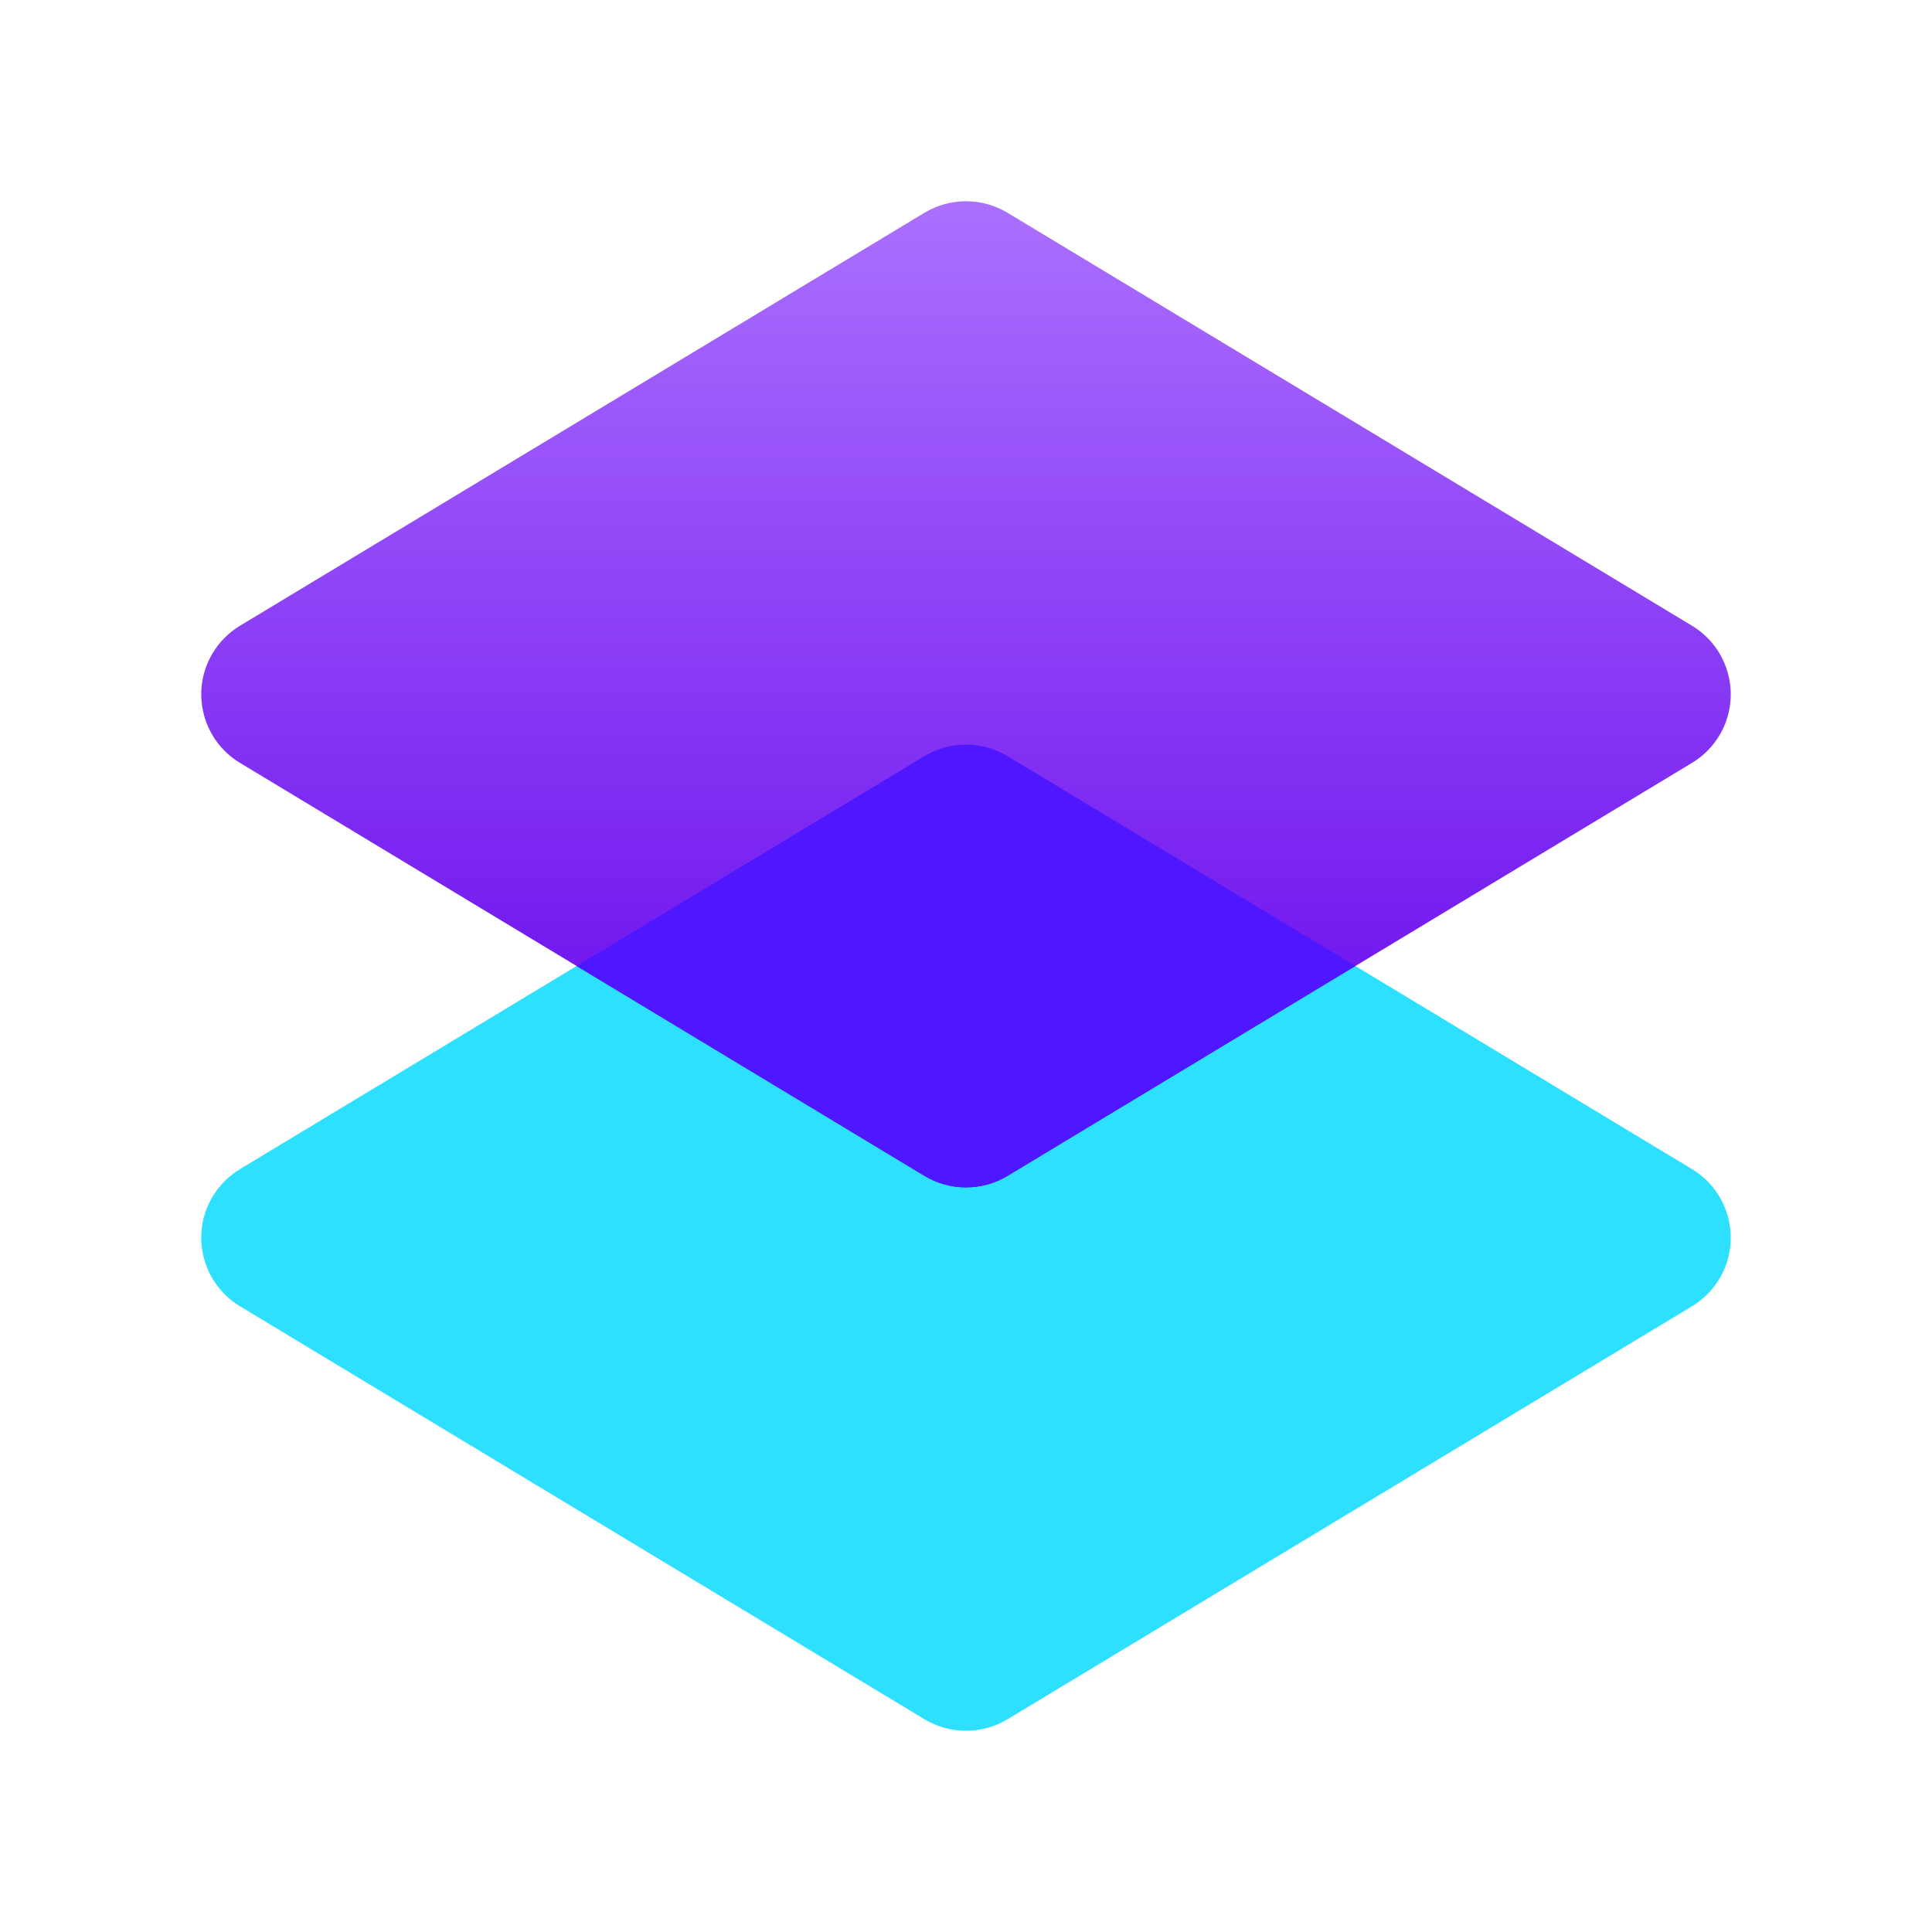
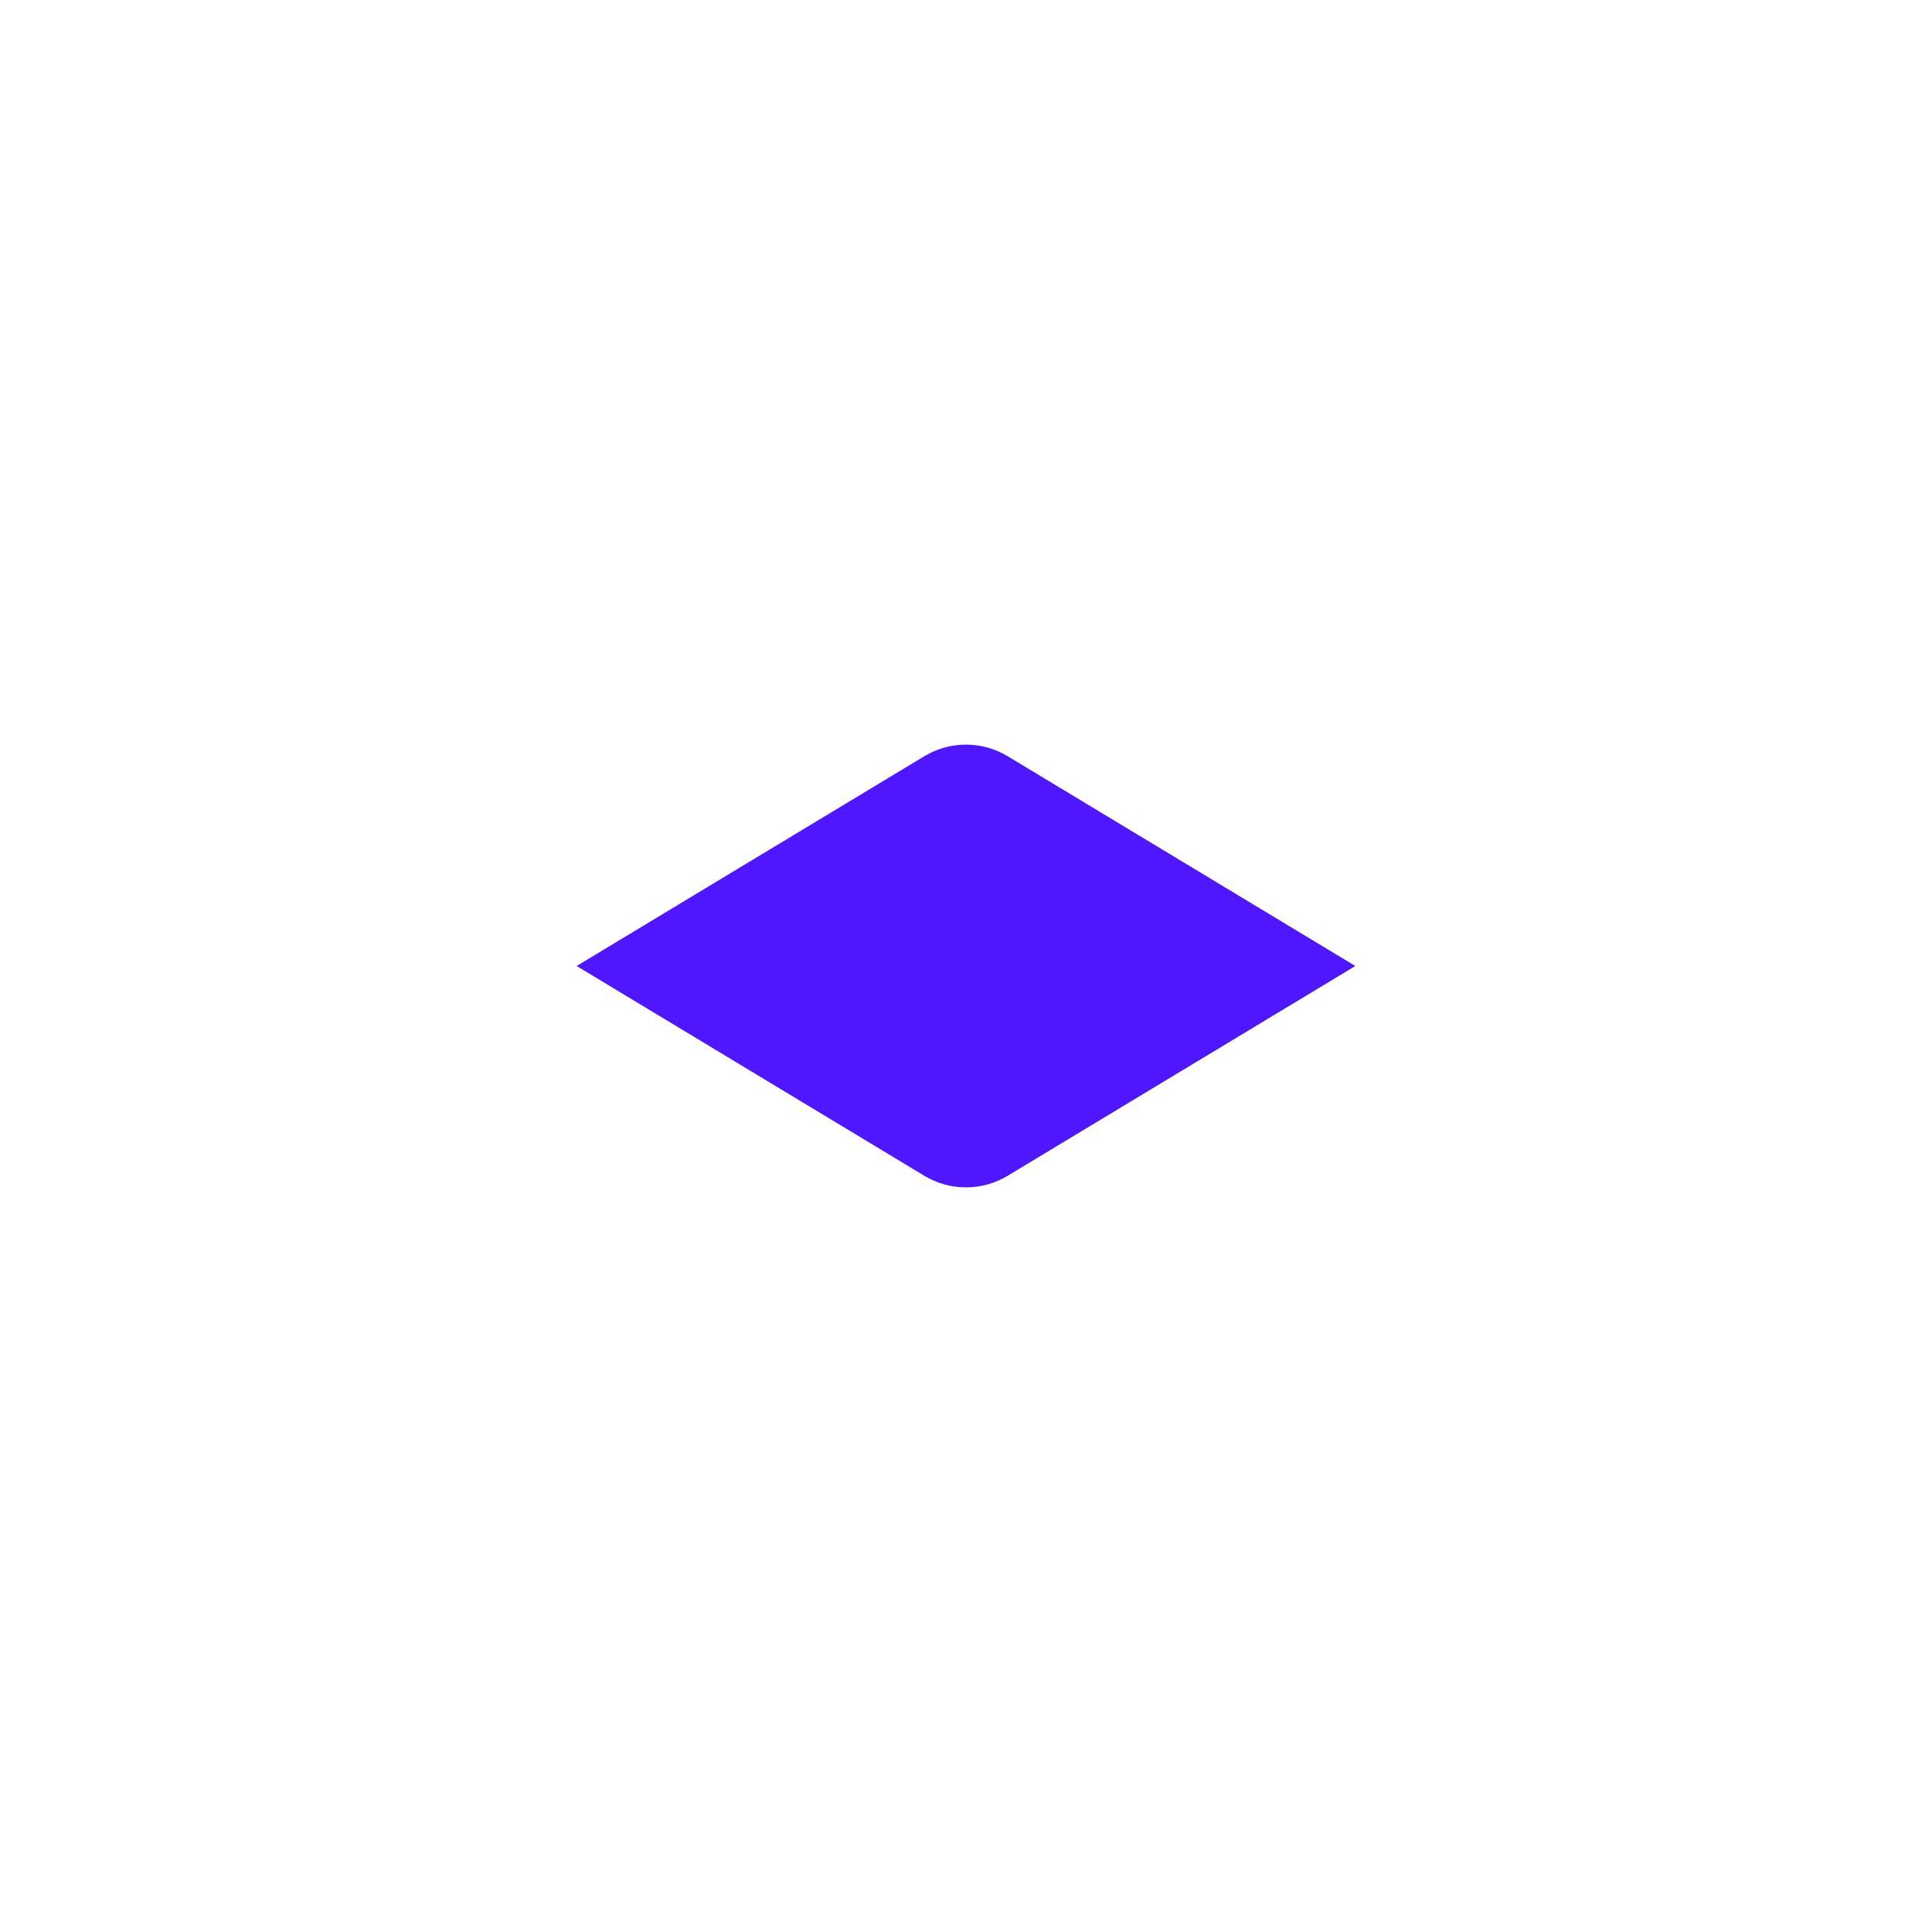
<svg xmlns="http://www.w3.org/2000/svg" width="192" height="192" viewBox="0 0 192 192">
  <defs>
    <linearGradient id="layers-a" x1="50%" x2="50%" y1="100%" y2=".718%">
      <stop offset="0%" stop-color="#6200EA" />
      <stop offset="100%" stop-color="#AB6FFE" />
    </linearGradient>
  </defs>
  <g fill="none" fill-rule="evenodd">
-     <path fill="#2DE0FF" fill-rule="nonzero" d="M100.14,75.152 L168.144,116.182 C171.921,118.461 173.13,123.361 170.844,127.127 C170.175,128.228 169.249,129.151 168.144,129.818 L100.14,170.848 C97.595,172.384 94.405,172.384 91.86,170.848 L23.856,129.818 C20.079,127.539 18.87,122.639 21.156,118.873 C21.825,117.772 22.751,116.849 23.856,116.182 L91.86,75.152 C94.405,73.616 97.595,73.616 100.14,75.152 Z" />
-     <path fill="url(#layers-a)" fill-rule="nonzero" d="M100.14,21.152 L168.144,62.182 C171.921,64.461 173.13,69.361 170.844,73.127 C170.175,74.228 169.249,75.151 168.144,75.818 L100.14,116.848 C97.595,118.384 94.405,118.384 91.86,116.848 L23.856,75.818 C20.079,73.539 18.87,68.639 21.156,64.873 C21.825,63.772 22.751,62.849 23.856,62.182 L91.86,21.152 C94.405,19.616 97.595,19.616 100.14,21.152 Z" />
    <path fill="#4E17FF" fill-rule="nonzero" d="M100.14,75.152 L134.693,96 L100.14,116.848 C97.595,118.384 94.405,118.384 91.86,116.848 L57.307,96 L91.86,75.152 C94.405,73.616 97.595,73.616 100.14,75.152 Z" />
  </g>
</svg>